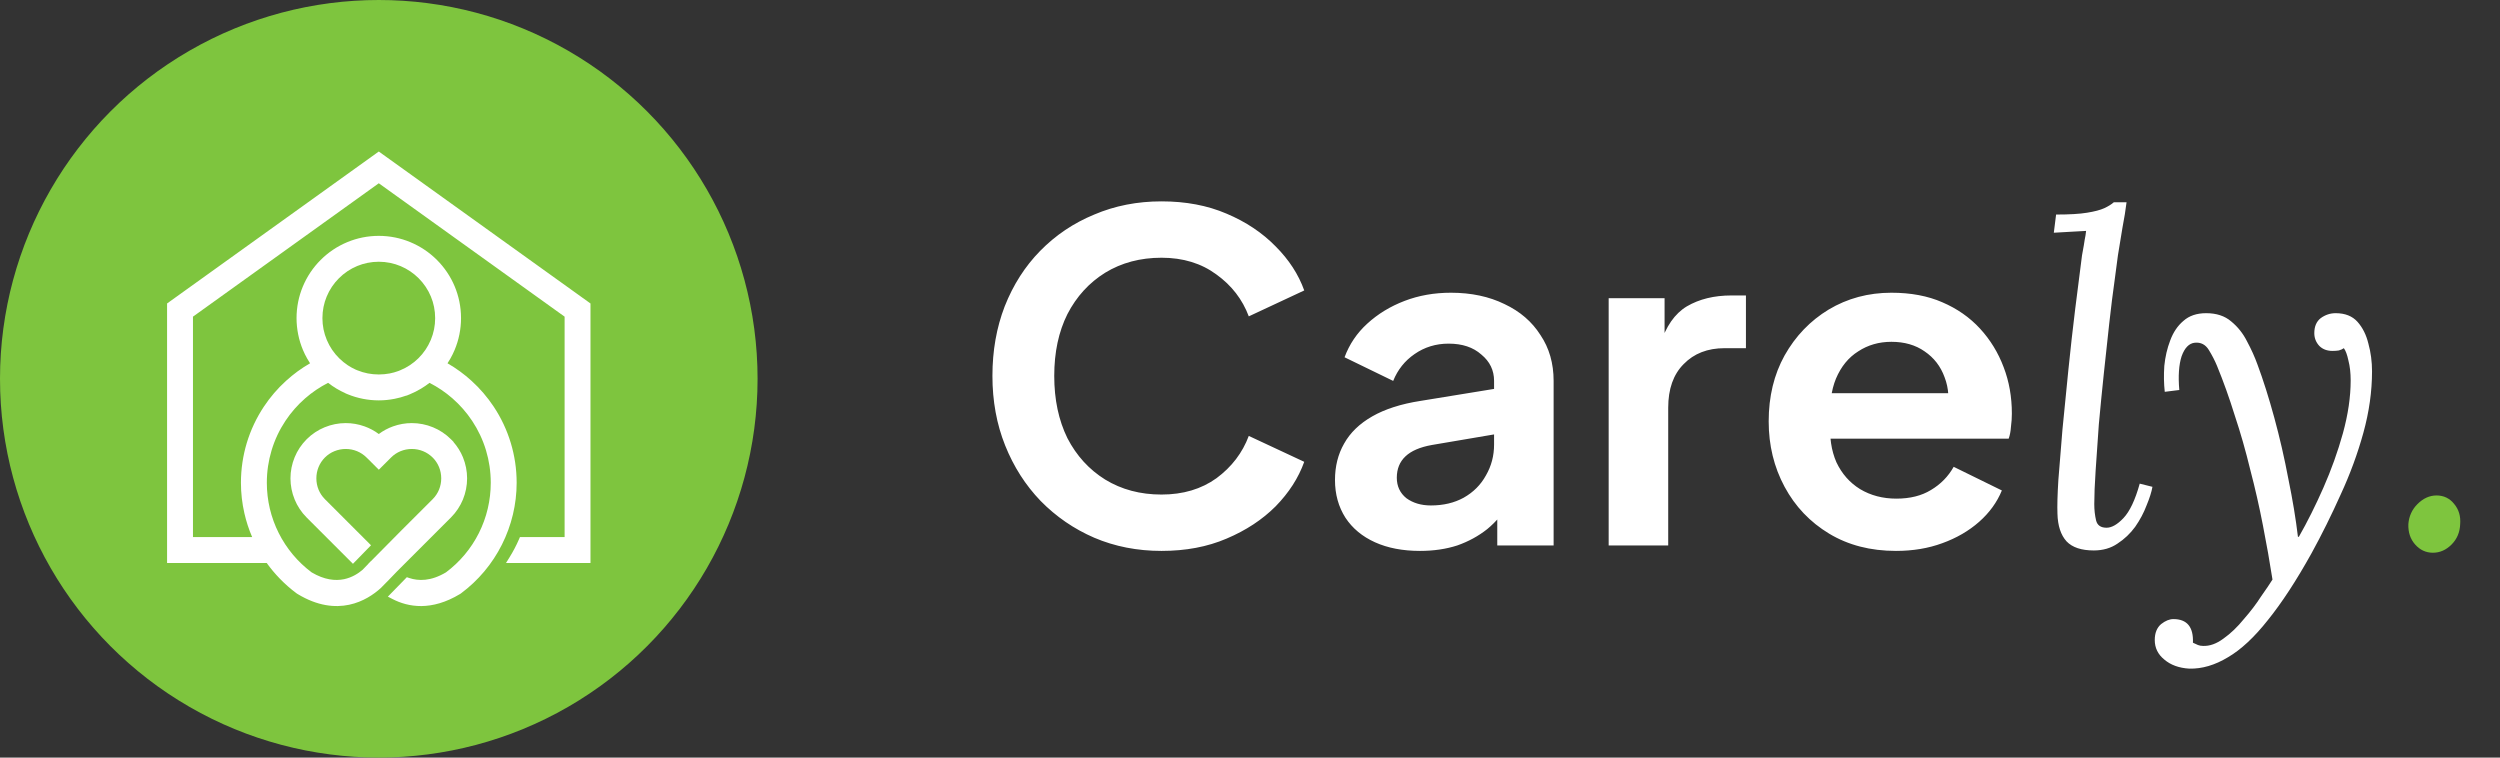
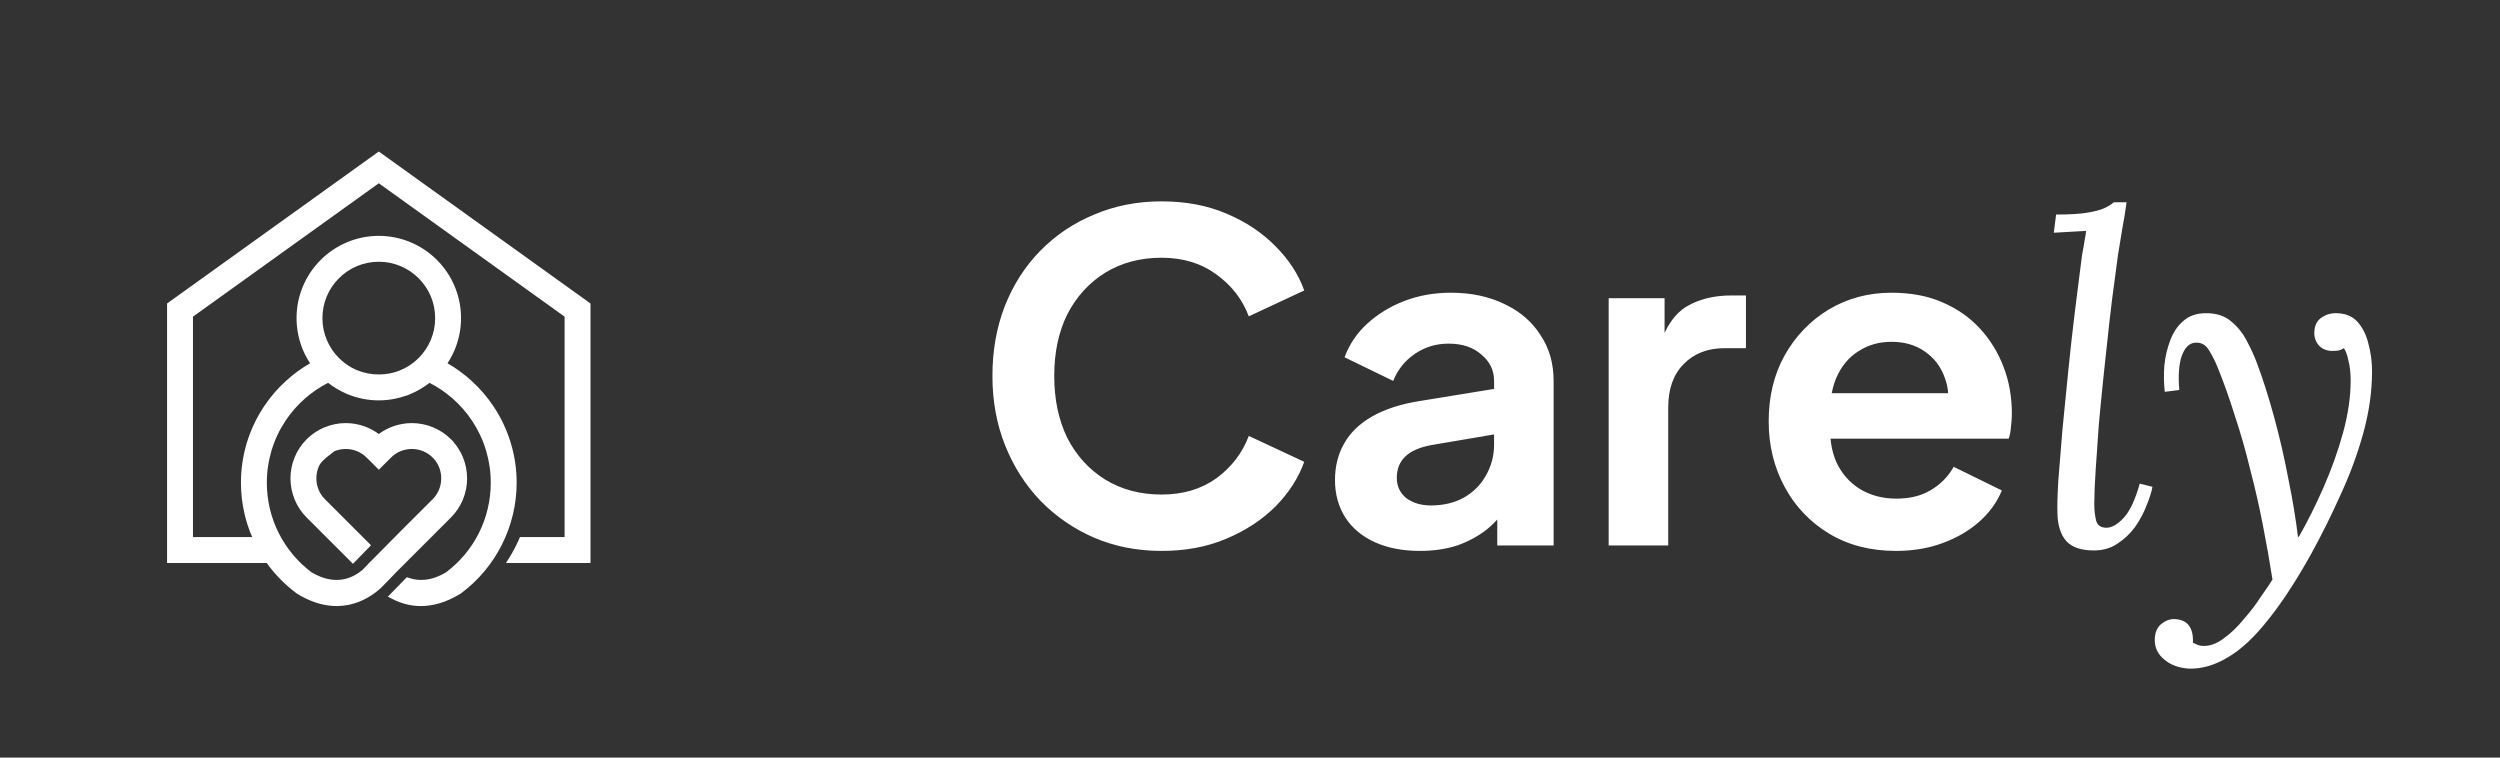
<svg xmlns="http://www.w3.org/2000/svg" width="165" height="50" viewBox="0 0 165 50" fill="none">
  <rect x="0" y="0" width="165" height="50" fill="#333333" stroke="none" />
-   <circle cx="25" cy="25" r="25" fill="#7EC53E" />
-   <path d="M27.631 18.365C26.958 17.692 26.028 17.275 25 17.275C24.495 17.275 24.015 17.376 23.577 17.556C23.122 17.745 22.712 18.021 22.369 18.365C22.026 18.707 21.75 19.117 21.561 19.573C21.38 20.01 21.28 20.491 21.28 20.996C21.28 21.251 21.305 21.498 21.352 21.732C21.401 21.976 21.475 22.211 21.569 22.436C21.667 22.669 21.785 22.887 21.921 23.087C22.059 23.291 22.22 23.482 22.396 23.655C22.569 23.824 22.758 23.977 22.958 24.11C23.123 24.218 23.296 24.314 23.476 24.395L23.592 24.442C23.81 24.532 24.04 24.599 24.28 24.647C24.511 24.691 24.752 24.715 25 24.715C25.25 24.715 25.491 24.691 25.724 24.647C25.919 24.609 26.108 24.556 26.291 24.488L26.408 24.441C26.634 24.349 26.848 24.236 27.045 24.106C27.245 23.975 27.433 23.823 27.605 23.655C27.781 23.482 27.941 23.291 28.079 23.087C28.215 22.887 28.334 22.669 28.432 22.436C28.526 22.211 28.599 21.976 28.648 21.732C28.696 21.498 28.72 21.251 28.72 20.996C28.72 20.489 28.62 20.009 28.439 19.572C28.252 19.119 27.974 18.709 27.631 18.365ZM20.24 28.99C20.589 28.642 20.991 28.379 21.422 28.202C21.869 28.017 22.345 27.924 22.819 27.924C23.239 27.924 23.661 27.997 24.064 28.142C24.394 28.261 24.71 28.428 25.001 28.645C25.29 28.428 25.606 28.261 25.937 28.142C26.339 27.997 26.761 27.924 27.181 27.924C27.655 27.924 28.133 28.017 28.58 28.202C29.012 28.38 29.415 28.643 29.762 28.99L29.934 29.163L29.928 29.171C30.194 29.475 30.403 29.815 30.552 30.174C30.736 30.622 30.829 31.098 30.829 31.573C30.829 32.047 30.736 32.523 30.552 32.972C30.373 33.403 30.11 33.806 29.763 34.154L26.195 37.721C25.843 38.085 25.49 38.458 25.131 38.813C24.683 39.219 23.974 39.717 23.042 39.914C22.111 40.111 20.962 40.006 19.643 39.206C19.621 39.194 19.597 39.177 19.576 39.163C19.177 38.866 18.806 38.541 18.467 38.19C18.152 37.865 17.863 37.52 17.603 37.156H11.027V20.029L25 10L38.972 20.029V37.156H33.397L33.628 36.785C33.747 36.593 33.858 36.398 33.962 36.2C34.066 36.004 34.162 35.802 34.253 35.594L34.316 35.447H37.264V20.899L25 12.096L12.736 20.899V35.447H16.642C16.424 34.942 16.253 34.416 16.13 33.877C15.98 33.22 15.902 32.544 15.902 31.862C15.902 30.951 16.037 30.07 16.286 29.238C16.546 28.379 16.929 27.571 17.415 26.839C17.83 26.213 18.321 25.642 18.874 25.139C19.359 24.697 19.892 24.306 20.464 23.977C20.398 23.876 20.335 23.773 20.275 23.667C20.169 23.48 20.075 23.29 19.994 23.096C19.858 22.772 19.751 22.428 19.679 22.068C19.609 21.718 19.572 21.359 19.572 20.996C19.572 20.262 19.718 19.561 19.983 18.921C20.259 18.255 20.662 17.656 21.162 17.158C21.662 16.657 22.259 16.255 22.925 15.979C23.566 15.713 24.266 15.567 25 15.567C25.733 15.567 26.435 15.713 27.075 15.979C27.741 16.255 28.339 16.657 28.839 17.158C29.821 18.14 30.428 19.497 30.428 20.996C30.428 21.359 30.391 21.718 30.321 22.068C30.249 22.428 30.142 22.772 30.006 23.096C29.925 23.29 29.831 23.48 29.725 23.667C29.665 23.773 29.602 23.876 29.536 23.977C30.108 24.306 30.642 24.697 31.126 25.139C31.679 25.642 32.17 26.213 32.585 26.839C33.071 27.571 33.454 28.379 33.713 29.238C33.964 30.07 34.099 30.951 34.099 31.862C34.099 32.573 34.014 33.278 33.852 33.958C33.689 34.646 33.444 35.314 33.126 35.946C32.808 36.579 32.418 37.173 31.963 37.714C31.514 38.249 30.998 38.736 30.424 39.164C30.403 39.177 30.38 39.194 30.358 39.207C29.421 39.774 28.569 39.99 27.82 40C27.064 40.007 26.416 39.803 25.892 39.53L25.6 39.378L26.852 38.095L26.997 38.145C27.306 38.249 27.664 38.305 28.07 38.262C28.477 38.22 28.933 38.073 29.434 37.776C29.894 37.432 30.307 37.04 30.668 36.609C31.037 36.169 31.351 35.691 31.605 35.185C31.861 34.674 32.059 34.134 32.191 33.572C32.322 33.019 32.39 32.445 32.39 31.862C32.39 31.118 32.281 30.402 32.078 29.728C31.868 29.029 31.558 28.374 31.164 27.78C30.796 27.226 30.356 26.724 29.858 26.289C29.4 25.89 28.893 25.545 28.346 25.268C28.169 25.407 27.984 25.535 27.791 25.65C27.553 25.793 27.305 25.918 27.049 26.023L26.827 26.114L26.825 26.106C26.572 26.197 26.31 26.27 26.042 26.322C25.703 26.389 25.355 26.425 25 26.425C24.645 26.425 24.295 26.389 23.956 26.323C23.608 26.255 23.273 26.154 22.953 26.023L22.8 25.96V25.955C22.595 25.863 22.398 25.76 22.209 25.648C22.017 25.533 21.832 25.405 21.655 25.267C21.108 25.545 20.6 25.89 20.143 26.289C19.645 26.723 19.204 27.226 18.837 27.779C18.442 28.373 18.132 29.029 17.923 29.727C17.72 30.402 17.611 31.118 17.611 31.862C17.611 32.443 17.679 33.017 17.809 33.57C17.942 34.131 18.139 34.672 18.396 35.181C18.651 35.689 18.965 36.168 19.334 36.609C19.695 37.04 20.108 37.432 20.567 37.776C21.415 38.278 22.135 38.345 22.709 38.226C23.242 38.114 23.655 37.842 23.93 37.606L24.288 37.237L24.337 37.177L24.485 37.028L24.489 37.031C25.832 35.656 27.198 34.305 28.556 32.946C28.741 32.76 28.881 32.546 28.975 32.319C29.072 32.083 29.121 31.828 29.121 31.573C29.121 31.316 29.073 31.062 28.976 30.826C28.884 30.602 28.748 30.392 28.569 30.209L28.555 30.198C28.369 30.012 28.156 29.873 27.928 29.779C27.692 29.682 27.437 29.632 27.181 29.632C26.925 29.632 26.67 29.682 26.434 29.779C26.207 29.873 25.993 30.012 25.808 30.198L25.002 31.002L24.268 30.269H24.265L24.194 30.198C24.008 30.012 23.794 29.873 23.567 29.779C23.33 29.682 23.075 29.632 22.819 29.632C22.564 29.632 22.308 29.682 22.072 29.779C21.842 29.872 21.629 30.012 21.444 30.195C21.261 30.38 21.121 30.593 21.026 30.824C20.93 31.057 20.88 31.311 20.88 31.573C20.88 31.828 20.929 32.082 21.026 32.319C21.12 32.546 21.259 32.76 21.445 32.946L21.448 32.951L21.474 32.978L21.475 32.976L24.487 35.988L23.295 37.211L20.237 34.154C19.89 33.806 19.627 33.403 19.449 32.972C19.264 32.523 19.171 32.047 19.171 31.573C19.171 31.098 19.264 30.622 19.449 30.174C19.626 29.745 19.89 29.342 20.237 28.994L20.24 28.99Z" fill="white" />
+   <path d="M27.631 18.365C26.958 17.692 26.028 17.275 25 17.275C24.495 17.275 24.015 17.376 23.577 17.556C23.122 17.745 22.712 18.021 22.369 18.365C22.026 18.707 21.75 19.117 21.561 19.573C21.38 20.01 21.28 20.491 21.28 20.996C21.28 21.251 21.305 21.498 21.352 21.732C21.401 21.976 21.475 22.211 21.569 22.436C21.667 22.669 21.785 22.887 21.921 23.087C22.059 23.291 22.22 23.482 22.396 23.655C22.569 23.824 22.758 23.977 22.958 24.11C23.123 24.218 23.296 24.314 23.476 24.395L23.592 24.442C23.81 24.532 24.04 24.599 24.28 24.647C24.511 24.691 24.752 24.715 25 24.715C25.25 24.715 25.491 24.691 25.724 24.647C25.919 24.609 26.108 24.556 26.291 24.488L26.408 24.441C26.634 24.349 26.848 24.236 27.045 24.106C27.245 23.975 27.433 23.823 27.605 23.655C27.781 23.482 27.941 23.291 28.079 23.087C28.215 22.887 28.334 22.669 28.432 22.436C28.526 22.211 28.599 21.976 28.648 21.732C28.696 21.498 28.72 21.251 28.72 20.996C28.72 20.489 28.62 20.009 28.439 19.572C28.252 19.119 27.974 18.709 27.631 18.365ZM20.24 28.99C20.589 28.642 20.991 28.379 21.422 28.202C21.869 28.017 22.345 27.924 22.819 27.924C23.239 27.924 23.661 27.997 24.064 28.142C24.394 28.261 24.71 28.428 25.001 28.645C25.29 28.428 25.606 28.261 25.937 28.142C26.339 27.997 26.761 27.924 27.181 27.924C27.655 27.924 28.133 28.017 28.58 28.202C29.012 28.38 29.415 28.643 29.762 28.99L29.934 29.163L29.928 29.171C30.194 29.475 30.403 29.815 30.552 30.174C30.736 30.622 30.829 31.098 30.829 31.573C30.829 32.047 30.736 32.523 30.552 32.972C30.373 33.403 30.11 33.806 29.763 34.154L26.195 37.721C25.843 38.085 25.49 38.458 25.131 38.813C24.683 39.219 23.974 39.717 23.042 39.914C22.111 40.111 20.962 40.006 19.643 39.206C19.621 39.194 19.597 39.177 19.576 39.163C19.177 38.866 18.806 38.541 18.467 38.19C18.152 37.865 17.863 37.52 17.603 37.156H11.027V20.029L25 10L38.972 20.029V37.156H33.397L33.628 36.785C33.747 36.593 33.858 36.398 33.962 36.2C34.066 36.004 34.162 35.802 34.253 35.594L34.316 35.447H37.264V20.899L25 12.096L12.736 20.899V35.447H16.642C16.424 34.942 16.253 34.416 16.13 33.877C15.98 33.22 15.902 32.544 15.902 31.862C15.902 30.951 16.037 30.07 16.286 29.238C16.546 28.379 16.929 27.571 17.415 26.839C17.83 26.213 18.321 25.642 18.874 25.139C19.359 24.697 19.892 24.306 20.464 23.977C20.398 23.876 20.335 23.773 20.275 23.667C20.169 23.48 20.075 23.29 19.994 23.096C19.858 22.772 19.751 22.428 19.679 22.068C19.609 21.718 19.572 21.359 19.572 20.996C19.572 20.262 19.718 19.561 19.983 18.921C20.259 18.255 20.662 17.656 21.162 17.158C21.662 16.657 22.259 16.255 22.925 15.979C23.566 15.713 24.266 15.567 25 15.567C25.733 15.567 26.435 15.713 27.075 15.979C27.741 16.255 28.339 16.657 28.839 17.158C29.821 18.14 30.428 19.497 30.428 20.996C30.428 21.359 30.391 21.718 30.321 22.068C30.249 22.428 30.142 22.772 30.006 23.096C29.925 23.29 29.831 23.48 29.725 23.667C29.665 23.773 29.602 23.876 29.536 23.977C30.108 24.306 30.642 24.697 31.126 25.139C31.679 25.642 32.17 26.213 32.585 26.839C33.071 27.571 33.454 28.379 33.713 29.238C33.964 30.07 34.099 30.951 34.099 31.862C34.099 32.573 34.014 33.278 33.852 33.958C33.689 34.646 33.444 35.314 33.126 35.946C32.808 36.579 32.418 37.173 31.963 37.714C31.514 38.249 30.998 38.736 30.424 39.164C30.403 39.177 30.38 39.194 30.358 39.207C29.421 39.774 28.569 39.99 27.82 40C27.064 40.007 26.416 39.803 25.892 39.53L25.6 39.378L26.852 38.095L26.997 38.145C27.306 38.249 27.664 38.305 28.07 38.262C28.477 38.22 28.933 38.073 29.434 37.776C29.894 37.432 30.307 37.04 30.668 36.609C31.037 36.169 31.351 35.691 31.605 35.185C31.861 34.674 32.059 34.134 32.191 33.572C32.322 33.019 32.39 32.445 32.39 31.862C32.39 31.118 32.281 30.402 32.078 29.728C31.868 29.029 31.558 28.374 31.164 27.78C30.796 27.226 30.356 26.724 29.858 26.289C29.4 25.89 28.893 25.545 28.346 25.268C28.169 25.407 27.984 25.535 27.791 25.65C27.553 25.793 27.305 25.918 27.049 26.023L26.827 26.114L26.825 26.106C26.572 26.197 26.31 26.27 26.042 26.322C25.703 26.389 25.355 26.425 25 26.425C24.645 26.425 24.295 26.389 23.956 26.323C23.608 26.255 23.273 26.154 22.953 26.023L22.8 25.96V25.955C22.595 25.863 22.398 25.76 22.209 25.648C22.017 25.533 21.832 25.405 21.655 25.267C21.108 25.545 20.6 25.89 20.143 26.289C19.645 26.723 19.204 27.226 18.837 27.779C18.442 28.373 18.132 29.029 17.923 29.727C17.72 30.402 17.611 31.118 17.611 31.862C17.611 32.443 17.679 33.017 17.809 33.57C17.942 34.131 18.139 34.672 18.396 35.181C18.651 35.689 18.965 36.168 19.334 36.609C19.695 37.04 20.108 37.432 20.567 37.776C21.415 38.278 22.135 38.345 22.709 38.226C23.242 38.114 23.655 37.842 23.93 37.606L24.288 37.237L24.337 37.177L24.485 37.028L24.489 37.031C25.832 35.656 27.198 34.305 28.556 32.946C28.741 32.76 28.881 32.546 28.975 32.319C29.072 32.083 29.121 31.828 29.121 31.573C29.121 31.316 29.073 31.062 28.976 30.826C28.884 30.602 28.748 30.392 28.569 30.209L28.555 30.198C28.369 30.012 28.156 29.873 27.928 29.779C27.692 29.682 27.437 29.632 27.181 29.632C26.925 29.632 26.67 29.682 26.434 29.779C26.207 29.873 25.993 30.012 25.808 30.198L25.002 31.002L24.268 30.269H24.265L24.194 30.198C24.008 30.012 23.794 29.873 23.567 29.779C23.33 29.682 23.075 29.632 22.819 29.632C22.564 29.632 22.308 29.682 22.072 29.779C21.261 30.38 21.121 30.593 21.026 30.824C20.93 31.057 20.88 31.311 20.88 31.573C20.88 31.828 20.929 32.082 21.026 32.319C21.12 32.546 21.259 32.76 21.445 32.946L21.448 32.951L21.474 32.978L21.475 32.976L24.487 35.988L23.295 37.211L20.237 34.154C19.89 33.806 19.627 33.403 19.449 32.972C19.264 32.523 19.171 32.047 19.171 31.573C19.171 31.098 19.264 30.622 19.449 30.174C19.626 29.745 19.89 29.342 20.237 28.994L20.24 28.99Z" fill="white" />
  <path d="M76.66 36.36C75.06 36.36 73.58 36.07 72.22 35.49C70.88 34.91 69.7 34.1 68.68 33.06C67.68 32.02 66.9 30.8 66.34 29.4C65.78 28 65.5 26.47 65.5 24.81C65.5 23.15 65.77 21.62 66.31 20.22C66.87 18.8 67.65 17.58 68.65 16.56C69.67 15.52 70.86 14.72 72.22 14.16C73.58 13.58 75.06 13.29 76.66 13.29C78.26 13.29 79.69 13.56 80.95 14.1C82.23 14.64 83.31 15.36 84.19 16.26C85.07 17.14 85.7 18.11 86.08 19.17L82.42 20.88C82 19.76 81.29 18.84 80.29 18.12C79.29 17.38 78.08 17.01 76.66 17.01C75.26 17.01 74.02 17.34 72.94 18C71.88 18.66 71.05 19.57 70.45 20.73C69.87 21.89 69.58 23.25 69.58 24.81C69.58 26.37 69.87 27.74 70.45 28.92C71.05 30.08 71.88 30.99 72.94 31.65C74.02 32.31 75.26 32.64 76.66 32.64C78.08 32.64 79.29 32.28 80.29 31.56C81.29 30.82 82 29.89 82.42 28.77L86.08 30.48C85.7 31.54 85.07 32.52 84.19 33.42C83.31 34.3 82.23 35.01 80.95 35.55C79.69 36.09 78.26 36.36 76.66 36.36ZM93.719 36.36C92.579 36.36 91.59 36.17 90.749 35.79C89.909 35.41 89.26 34.87 88.799 34.17C88.34 33.45 88.109 32.62 88.109 31.68C88.109 30.78 88.309 29.98 88.71 29.28C89.109 28.56 89.73 27.96 90.57 27.48C91.409 27 92.469 26.66 93.749 26.46L99.09 25.59V28.59L94.499 29.37C93.719 29.51 93.139 29.76 92.76 30.12C92.379 30.48 92.189 30.95 92.189 31.53C92.189 32.09 92.4 32.54 92.82 32.88C93.26 33.2 93.799 33.36 94.439 33.36C95.26 33.36 95.98 33.19 96.6 32.85C97.24 32.49 97.73 32 98.07 31.38C98.43 30.76 98.609 30.08 98.609 29.34V25.14C98.609 24.44 98.329 23.86 97.769 23.4C97.23 22.92 96.51 22.68 95.609 22.68C94.769 22.68 94.019 22.91 93.359 23.37C92.719 23.81 92.249 24.4 91.95 25.14L88.74 23.58C89.059 22.72 89.559 21.98 90.24 21.36C90.939 20.72 91.76 20.22 92.7 19.86C93.639 19.5 94.659 19.32 95.76 19.32C97.1 19.32 98.279 19.57 99.299 20.07C100.319 20.55 101.109 21.23 101.669 22.11C102.249 22.97 102.539 23.98 102.539 25.14V36H98.82V33.21L99.659 33.15C99.24 33.85 98.74 34.44 98.159 34.92C97.579 35.38 96.919 35.74 96.18 36C95.439 36.24 94.62 36.36 93.719 36.36ZM106.172 36V19.68H109.862V23.31L109.562 22.77C109.942 21.55 110.532 20.7 111.332 20.22C112.152 19.74 113.132 19.5 114.272 19.5H115.232V22.98H113.822C112.702 22.98 111.802 23.33 111.122 24.03C110.442 24.71 110.102 25.67 110.102 26.91V36H106.172ZM125.133 36.36C123.453 36.36 121.983 35.98 120.723 35.22C119.463 34.46 118.483 33.43 117.783 32.13C117.083 30.83 116.733 29.39 116.733 27.81C116.733 26.17 117.083 24.72 117.783 23.46C118.503 22.18 119.473 21.17 120.693 20.43C121.933 19.69 123.313 19.32 124.833 19.32C126.113 19.32 127.233 19.53 128.193 19.95C129.173 20.37 130.003 20.95 130.683 21.69C131.363 22.43 131.883 23.28 132.243 24.24C132.603 25.18 132.783 26.2 132.783 27.3C132.783 27.58 132.763 27.87 132.723 28.17C132.703 28.47 132.653 28.73 132.573 28.95H119.972V25.95H130.353L128.493 27.36C128.673 26.44 128.623 25.62 128.343 24.9C128.083 24.18 127.643 23.61 127.023 23.19C126.423 22.77 125.693 22.56 124.833 22.56C124.013 22.56 123.283 22.77 122.643 23.19C122.003 23.59 121.513 24.19 121.173 24.99C120.853 25.77 120.733 26.72 120.813 27.84C120.733 28.84 120.863 29.73 121.203 30.51C121.563 31.27 122.083 31.86 122.763 32.28C123.463 32.7 124.263 32.91 125.163 32.91C126.063 32.91 126.823 32.72 127.443 32.34C128.083 31.96 128.583 31.45 128.943 30.81L132.123 32.37C131.803 33.15 131.303 33.84 130.623 34.44C129.943 35.04 129.133 35.51 128.193 35.85C127.273 36.19 126.253 36.36 125.133 36.36ZM140.352 13.35C140.292 13.85 140.202 14.41 140.082 15.03C139.982 15.65 139.882 16.26 139.782 16.86C139.702 17.46 139.632 17.99 139.572 18.45C139.452 19.29 139.332 20.25 139.212 21.33C139.092 22.39 138.972 23.5 138.852 24.66C138.732 25.8 138.622 26.92 138.522 28.02C138.442 29.12 138.372 30.13 138.312 31.05C138.252 31.95 138.222 32.69 138.222 33.27C138.222 33.65 138.262 34.01 138.342 34.35C138.422 34.67 138.652 34.83 139.032 34.83C139.372 34.83 139.742 34.62 140.142 34.2C140.562 33.76 140.922 33 141.222 31.92L142.062 32.13C142.002 32.47 141.872 32.88 141.672 33.36C141.492 33.84 141.242 34.31 140.922 34.77C140.602 35.21 140.212 35.58 139.752 35.88C139.312 36.18 138.792 36.33 138.192 36.33C137.372 36.33 136.772 36.13 136.392 35.73C136.012 35.31 135.812 34.7 135.792 33.9C135.772 33.4 135.792 32.66 135.852 31.68C135.932 30.7 136.022 29.59 136.122 28.35C136.242 27.09 136.372 25.78 136.512 24.42C136.652 23.04 136.802 21.7 136.962 20.4C137.122 19.1 137.272 17.92 137.412 16.86C137.512 16.32 137.572 15.97 137.592 15.81C137.632 15.63 137.662 15.44 137.682 15.24C137.322 15.26 136.962 15.28 136.602 15.3C136.262 15.32 135.912 15.34 135.552 15.36L135.702 14.16C136.582 14.16 137.262 14.12 137.742 14.04C138.242 13.96 138.622 13.86 138.882 13.74C139.142 13.62 139.352 13.49 139.512 13.35H140.352ZM144.494 44.13C143.814 44.09 143.264 43.89 142.844 43.53C142.424 43.19 142.214 42.76 142.214 42.24C142.214 41.78 142.354 41.43 142.634 41.19C142.914 40.97 143.184 40.86 143.444 40.86C144.344 40.86 144.774 41.38 144.734 42.42C144.854 42.48 144.964 42.53 145.064 42.57C145.164 42.61 145.274 42.63 145.394 42.63C145.834 42.65 146.284 42.49 146.744 42.15C147.224 41.81 147.674 41.38 148.094 40.86C148.534 40.36 148.914 39.86 149.234 39.36C149.574 38.88 149.824 38.51 149.984 38.25C149.804 37.09 149.594 35.9 149.354 34.68C149.114 33.44 148.834 32.21 148.514 30.99C148.214 29.75 147.874 28.56 147.494 27.42C147.134 26.26 146.744 25.17 146.324 24.15C146.184 23.81 146.004 23.46 145.784 23.1C145.564 22.74 145.254 22.58 144.854 22.62C144.474 22.66 144.184 22.96 143.984 23.52C143.804 24.08 143.754 24.82 143.834 25.74L142.874 25.86C142.814 25.32 142.804 24.75 142.844 24.15C142.904 23.55 143.034 22.99 143.234 22.47C143.434 21.93 143.724 21.5 144.104 21.18C144.484 20.84 144.984 20.67 145.604 20.67C146.284 20.67 146.834 20.85 147.254 21.21C147.694 21.57 148.044 22.01 148.304 22.53C148.584 23.05 148.814 23.56 148.994 24.06C149.374 25.08 149.744 26.25 150.104 27.57C150.464 28.89 150.774 30.24 151.034 31.62C151.314 32.98 151.524 34.25 151.664 35.43H151.724C152.284 34.45 152.824 33.37 153.344 32.19C153.864 31.01 154.294 29.81 154.634 28.59C154.974 27.35 155.144 26.19 155.144 25.11C155.144 24.61 155.094 24.17 154.994 23.79C154.914 23.41 154.814 23.14 154.694 22.98C154.614 23.04 154.504 23.09 154.364 23.13C154.244 23.15 154.104 23.16 153.944 23.16C153.584 23.16 153.294 23.05 153.074 22.83C152.854 22.59 152.744 22.31 152.744 21.99C152.744 21.55 152.884 21.22 153.164 21C153.464 20.78 153.794 20.67 154.154 20.67C154.774 20.67 155.254 20.86 155.594 21.24C155.934 21.62 156.174 22.1 156.314 22.68C156.474 23.26 156.554 23.87 156.554 24.51C156.554 25.83 156.364 27.18 155.984 28.56C155.604 29.94 155.104 31.3 154.484 32.64C153.884 33.98 153.244 35.27 152.564 36.51C151.564 38.31 150.604 39.78 149.684 40.92C148.784 42.06 147.904 42.88 147.044 43.38C146.184 43.9 145.334 44.15 144.494 44.13Z" fill="white" />
-   <path d="M160.812 32.7C161.292 32.7 161.682 32.89 161.982 33.27C162.282 33.63 162.412 34.07 162.372 34.59C162.352 35.13 162.162 35.58 161.802 35.94C161.442 36.3 161.032 36.48 160.572 36.48C160.112 36.48 159.722 36.3 159.402 35.94C159.082 35.58 158.932 35.13 158.952 34.59C158.992 34.07 159.192 33.63 159.552 33.27C159.932 32.89 160.352 32.7 160.812 32.7Z" fill="#7EC53E" />
</svg>